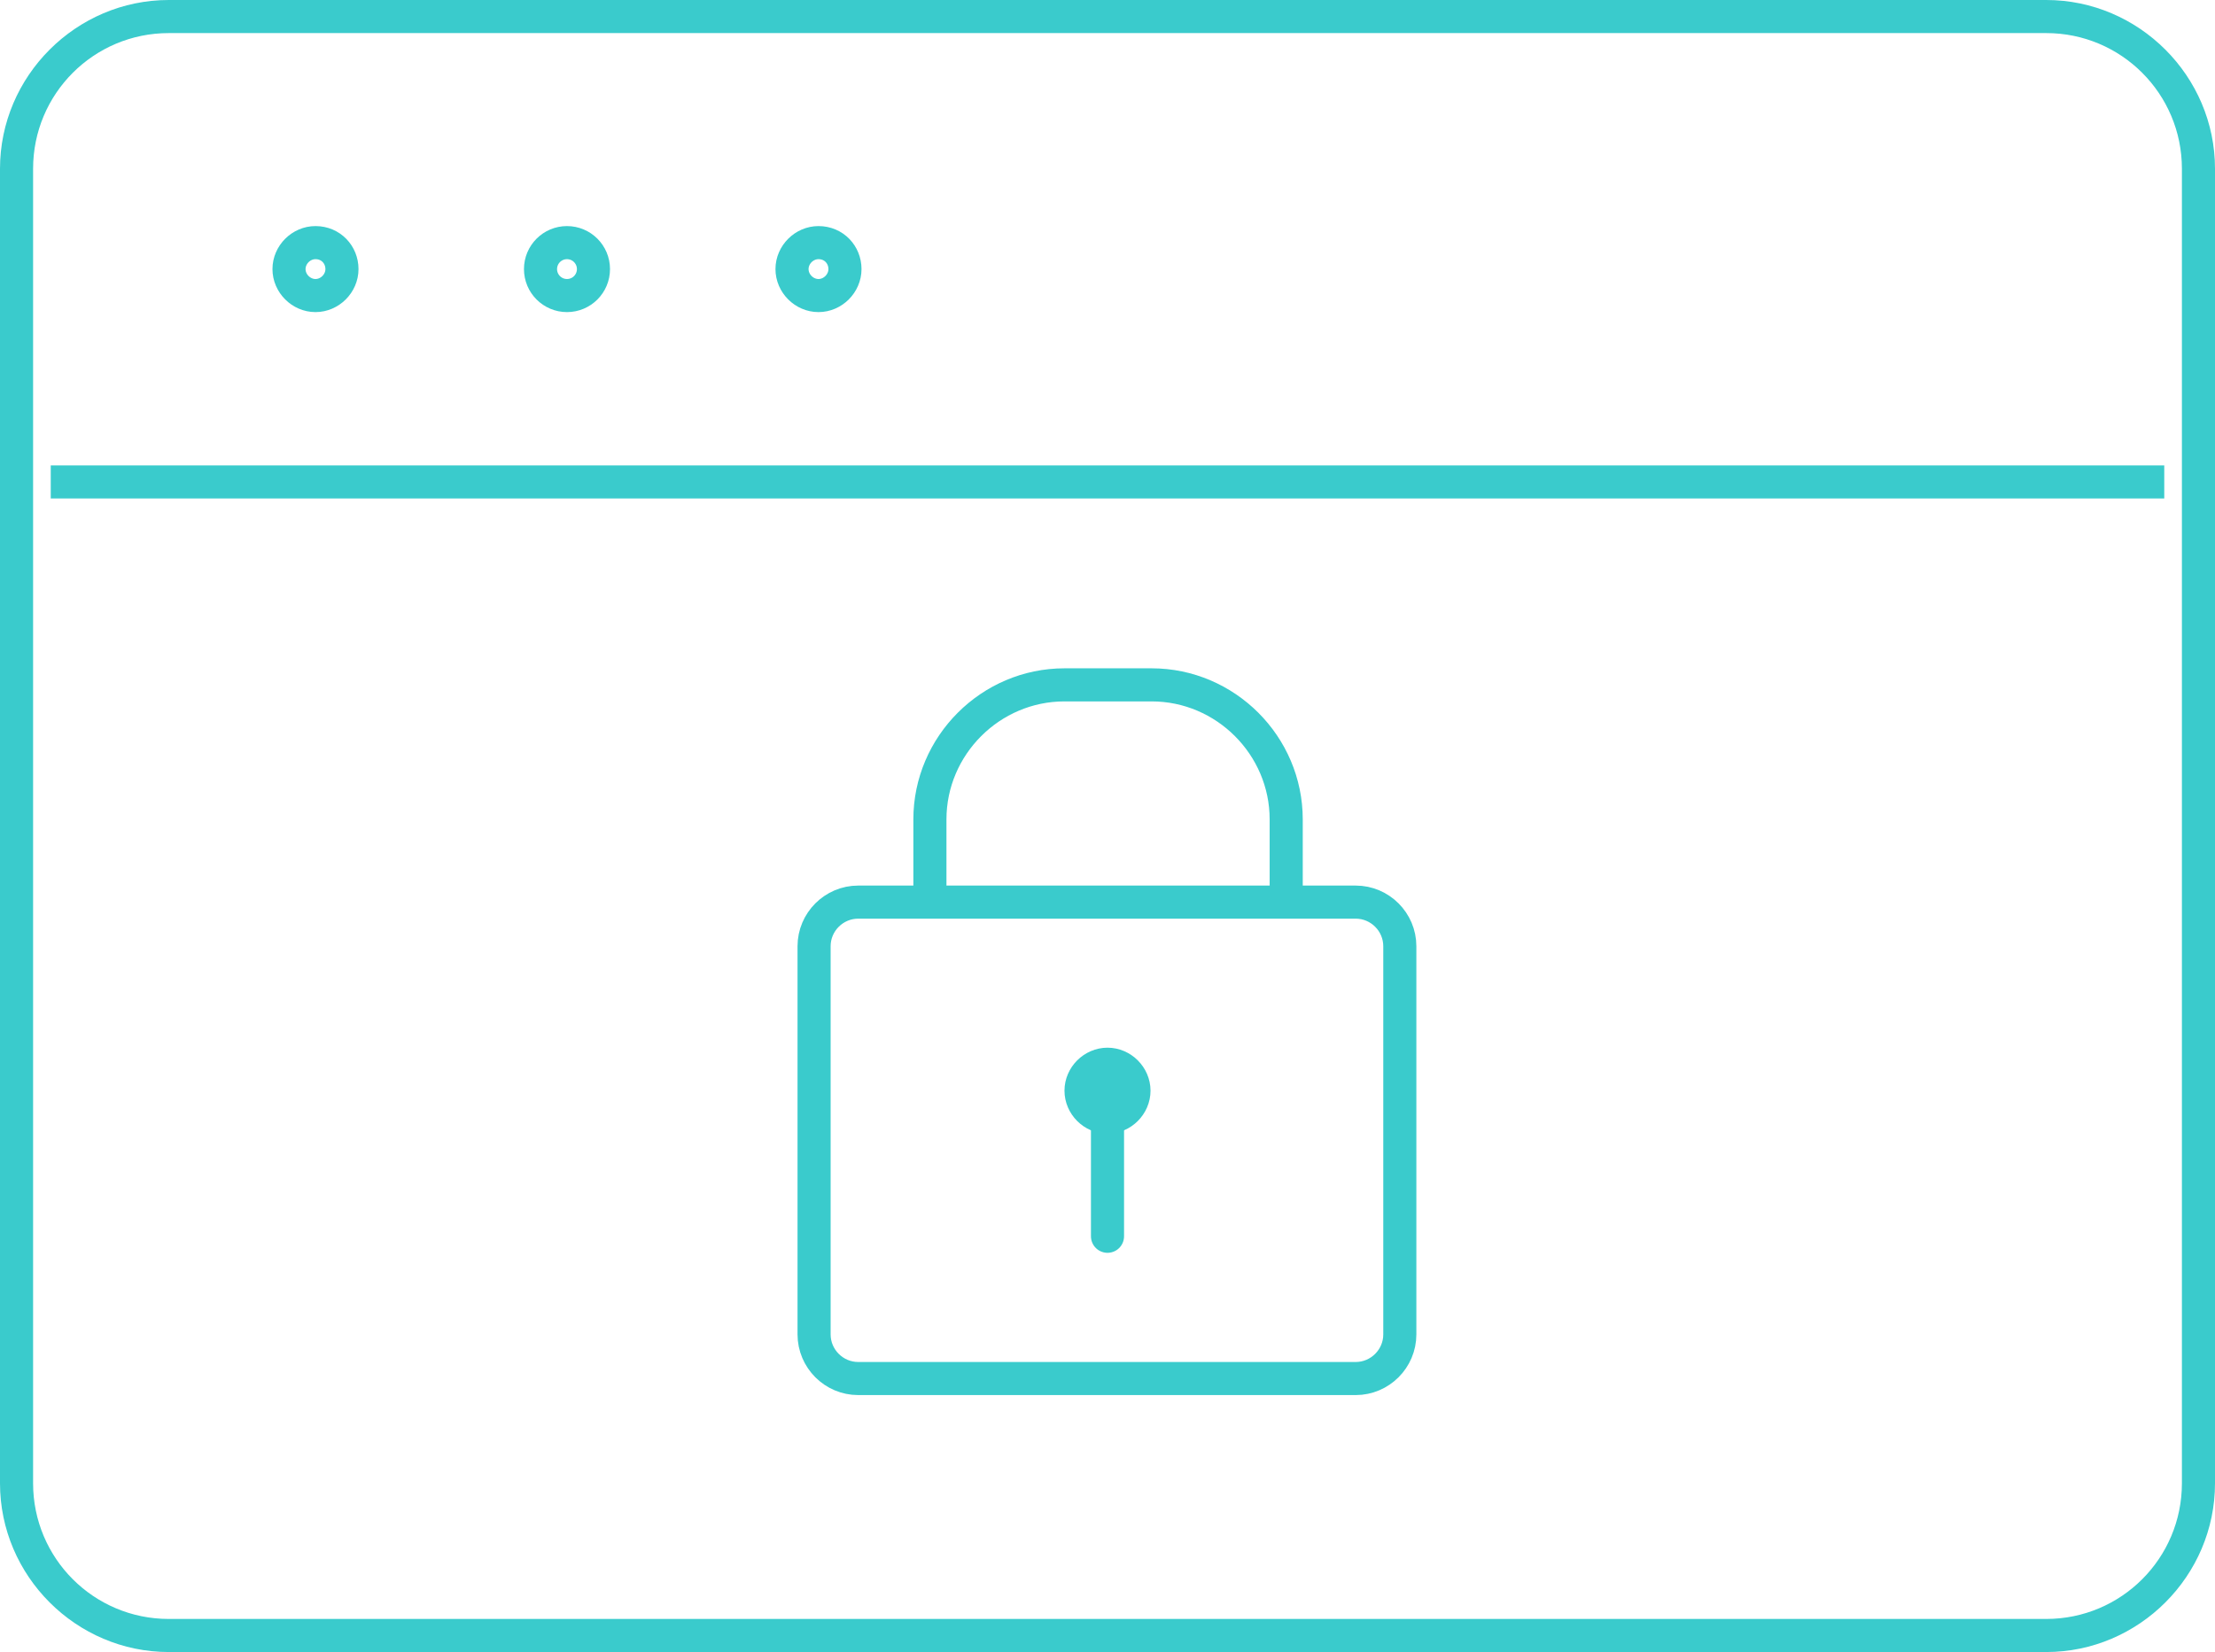
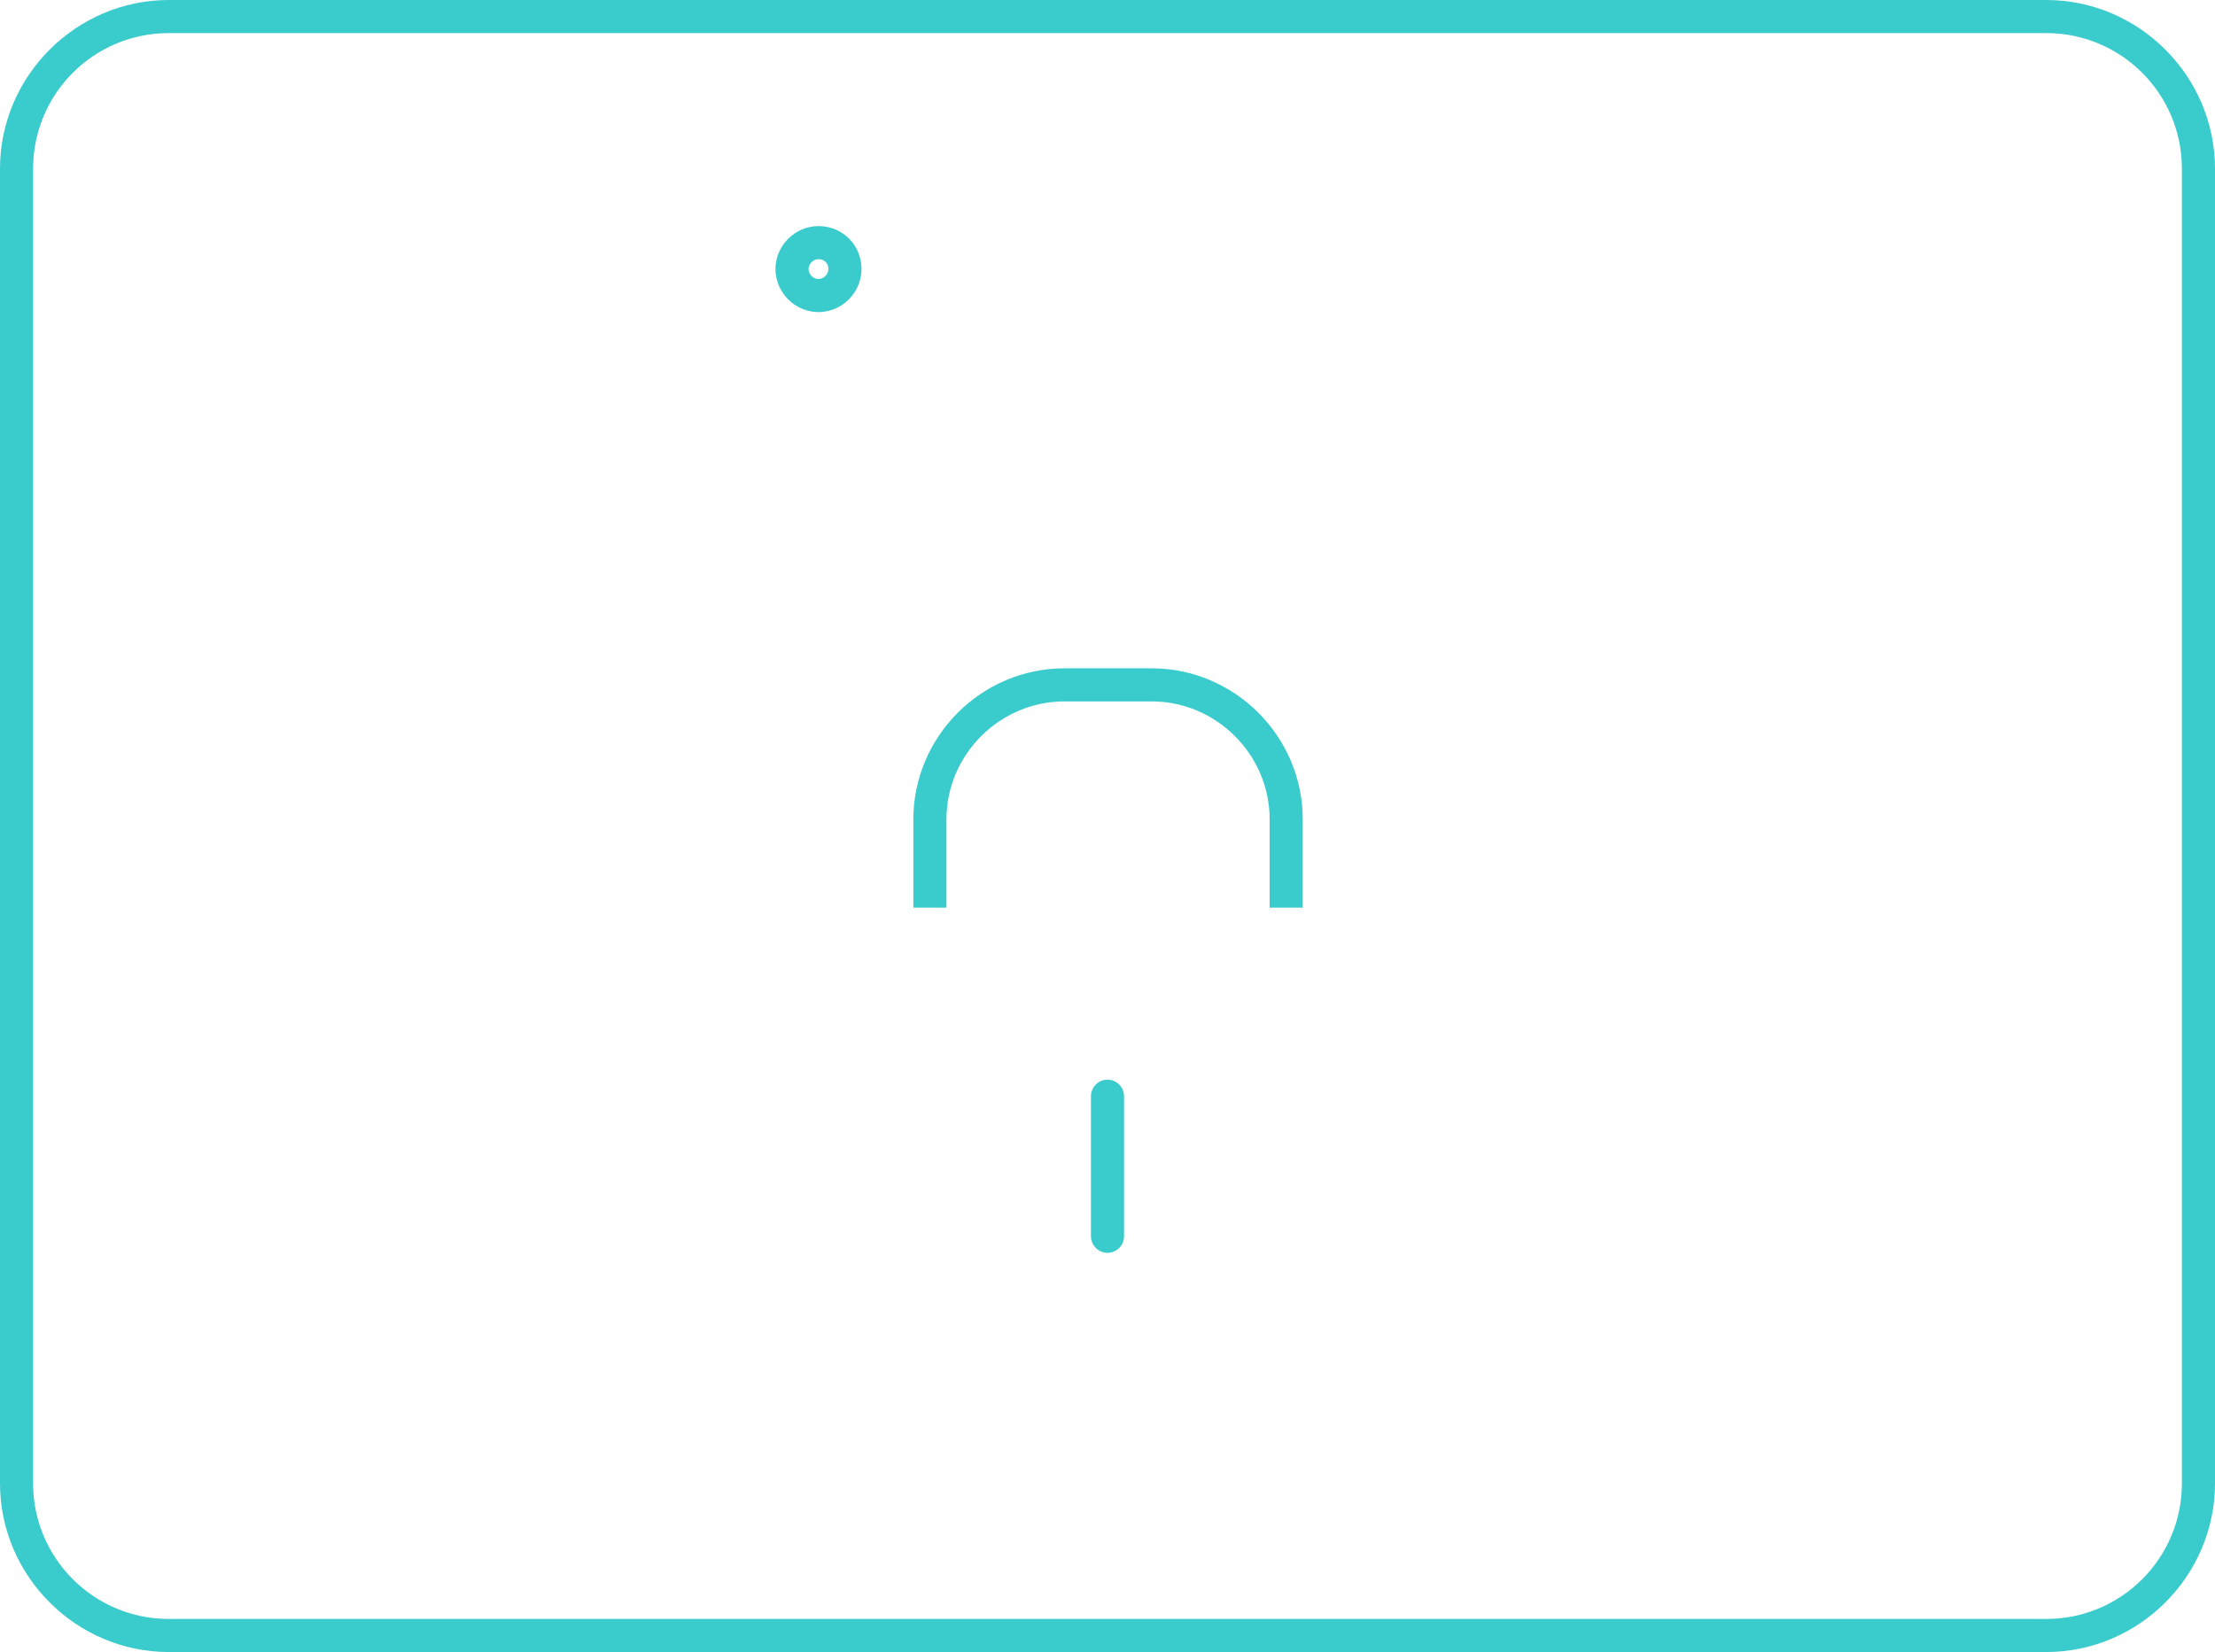
<svg xmlns="http://www.w3.org/2000/svg" version="1.1" id="Calque_2" x="0px" y="0px" viewBox="0 0 200.8 149.8" style="enable-background:new 0 0 200.8 149.8;" xml:space="preserve">
  <style type="text/css">
	.st0{fill:none;stroke:#3ACBCC;stroke-width:3;stroke-linecap:round;stroke-linejoin:round;stroke-miterlimit:10;}
	.st1{fill:none;stroke:#3ACBCC;stroke-width:3;stroke-linecap:round;stroke-miterlimit:10;}
	.st2{fill:none;stroke:#3ACBCC;stroke-width:3;stroke-linejoin:round;stroke-miterlimit:10;}
	.st3{fill:none;stroke:#3ACBCC;stroke-width:3;stroke-miterlimit:10;}
	.st4{fill:#3ACBCC;}
</style>
  <g>
-     <path class="st0" d="M126.9,121c0,2.2-1.8,4-4,4H77.8c-2.2,0-4-1.8-4-4V85.8c0-2.2,1.8-4,4-4h45.1c2.2,0,4,1.8,4,4V121z" />
    <line class="st1" x1="100.4" y1="99.4" x2="100.4" y2="112.1" />
-     <line class="st2" x1="4.6" y1="43.7" x2="196.2" y2="43.7" />
    <g>
      <g>
        <g>
-           <path class="st3" d="M31,24.4c0,1.3-1.1,2.4-2.4,2.4c-1.3,0-2.4-1.1-2.4-2.4c0-1.3,1.1-2.4,2.4-2.4C30,22,31,23.1,31,24.4z" />
-         </g>
+           </g>
      </g>
      <g>
        <g>
-           <circle class="st3" cx="51.4" cy="24.4" r="2.4" />
-         </g>
+           </g>
      </g>
      <g>
        <g>
          <path class="st3" d="M76.6,24.4c0,1.3-1.1,2.4-2.4,2.4c-1.3,0-2.4-1.1-2.4-2.4c0-1.3,1.1-2.4,2.4-2.4      C75.6,22,76.6,23.1,76.6,24.4z" />
        </g>
      </g>
    </g>
    <g>
      <g>
-         <path class="st3" d="M102.8,98.9c0,1.3-1.1,2.4-2.4,2.4c-1.3,0-2.4-1.1-2.4-2.4s1.1-2.4,2.4-2.4     C101.7,96.5,102.8,97.6,102.8,98.9z" />
-       </g>
+         </g>
    </g>
    <path class="st3" d="M116.6,82.3v-8c0-6.7-5.5-12.2-12.2-12.2h-7.9c-6.7,0-12.2,5.5-12.2,12.2v8" />
  </g>
  <g>
    <path class="st4" d="M185.5,3c6.8,0,12.3,5.5,12.3,12.3v119.2c0,6.8-5.5,12.3-12.3,12.3H15.3c-6.8,0-12.3-5.5-12.3-12.3V15.3   C3,8.5,8.5,3,15.3,3H185.5 M185.5,0H15.3C6.9,0,0,6.9,0,15.3v119.2c0,8.4,6.9,15.3,15.3,15.3h170.2c8.4,0,15.3-6.9,15.3-15.3V15.3   C200.8,6.9,193.9,0,185.5,0L185.5,0z" />
  </g>
</svg>